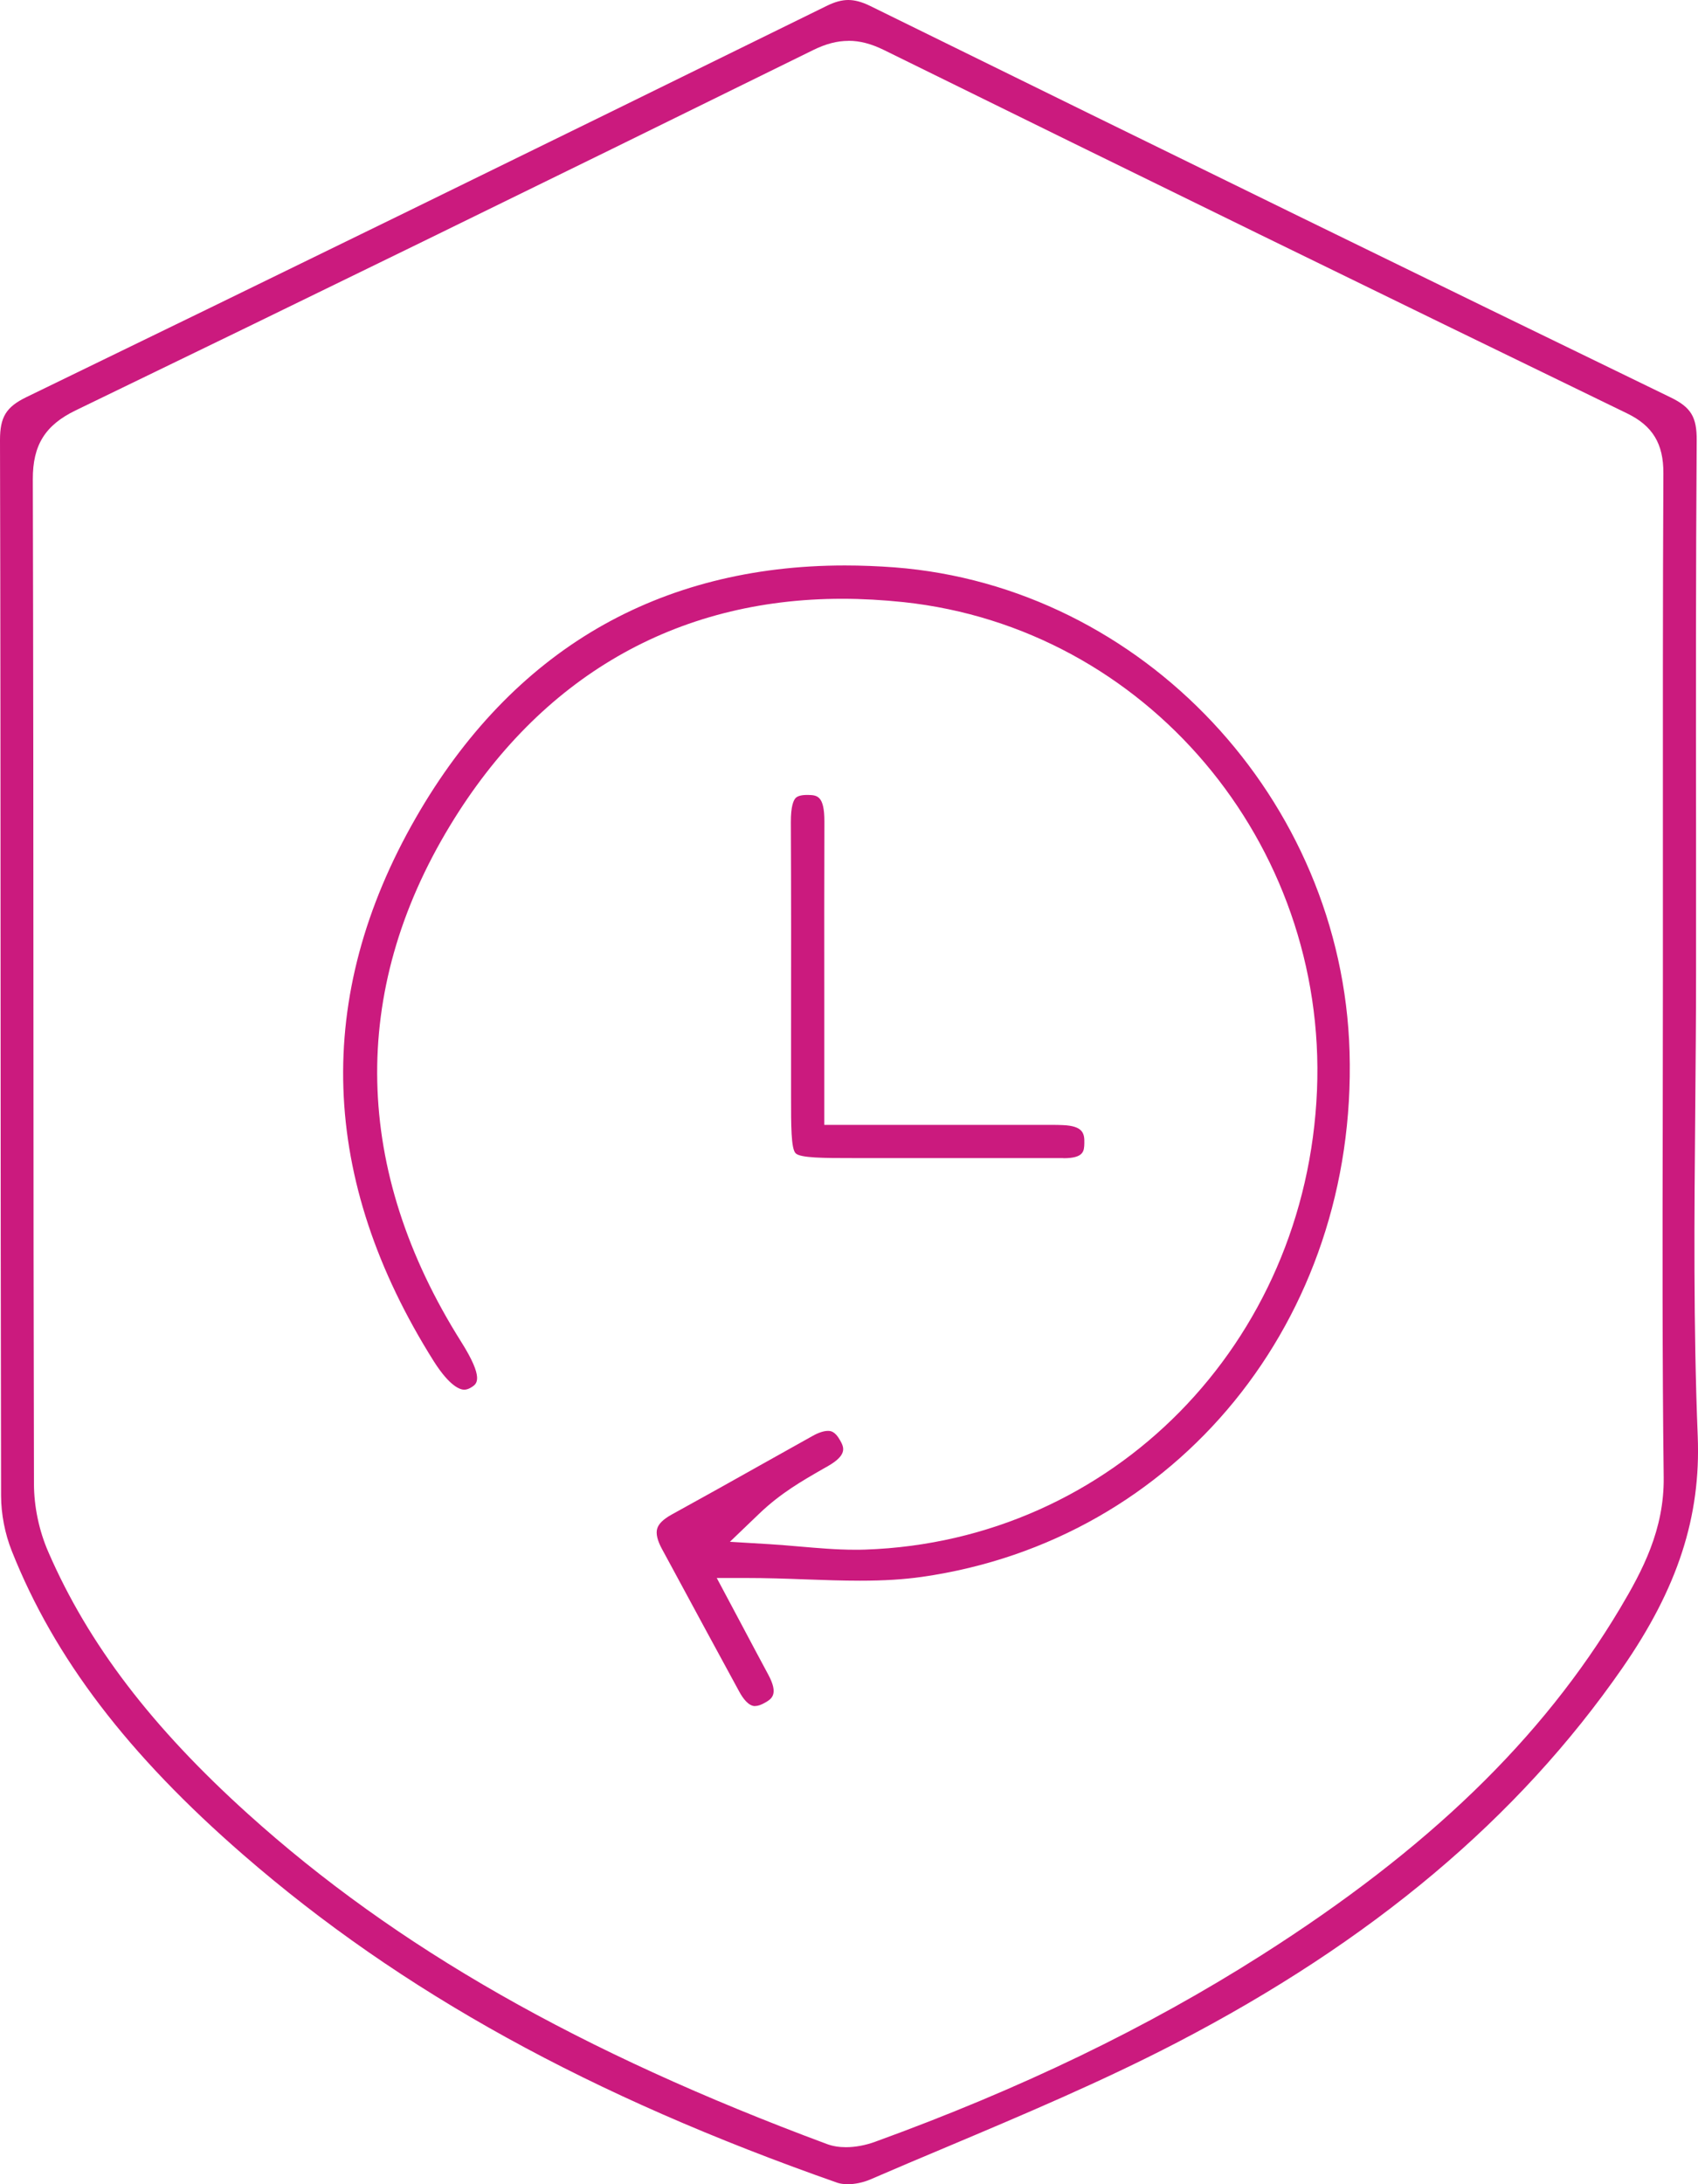
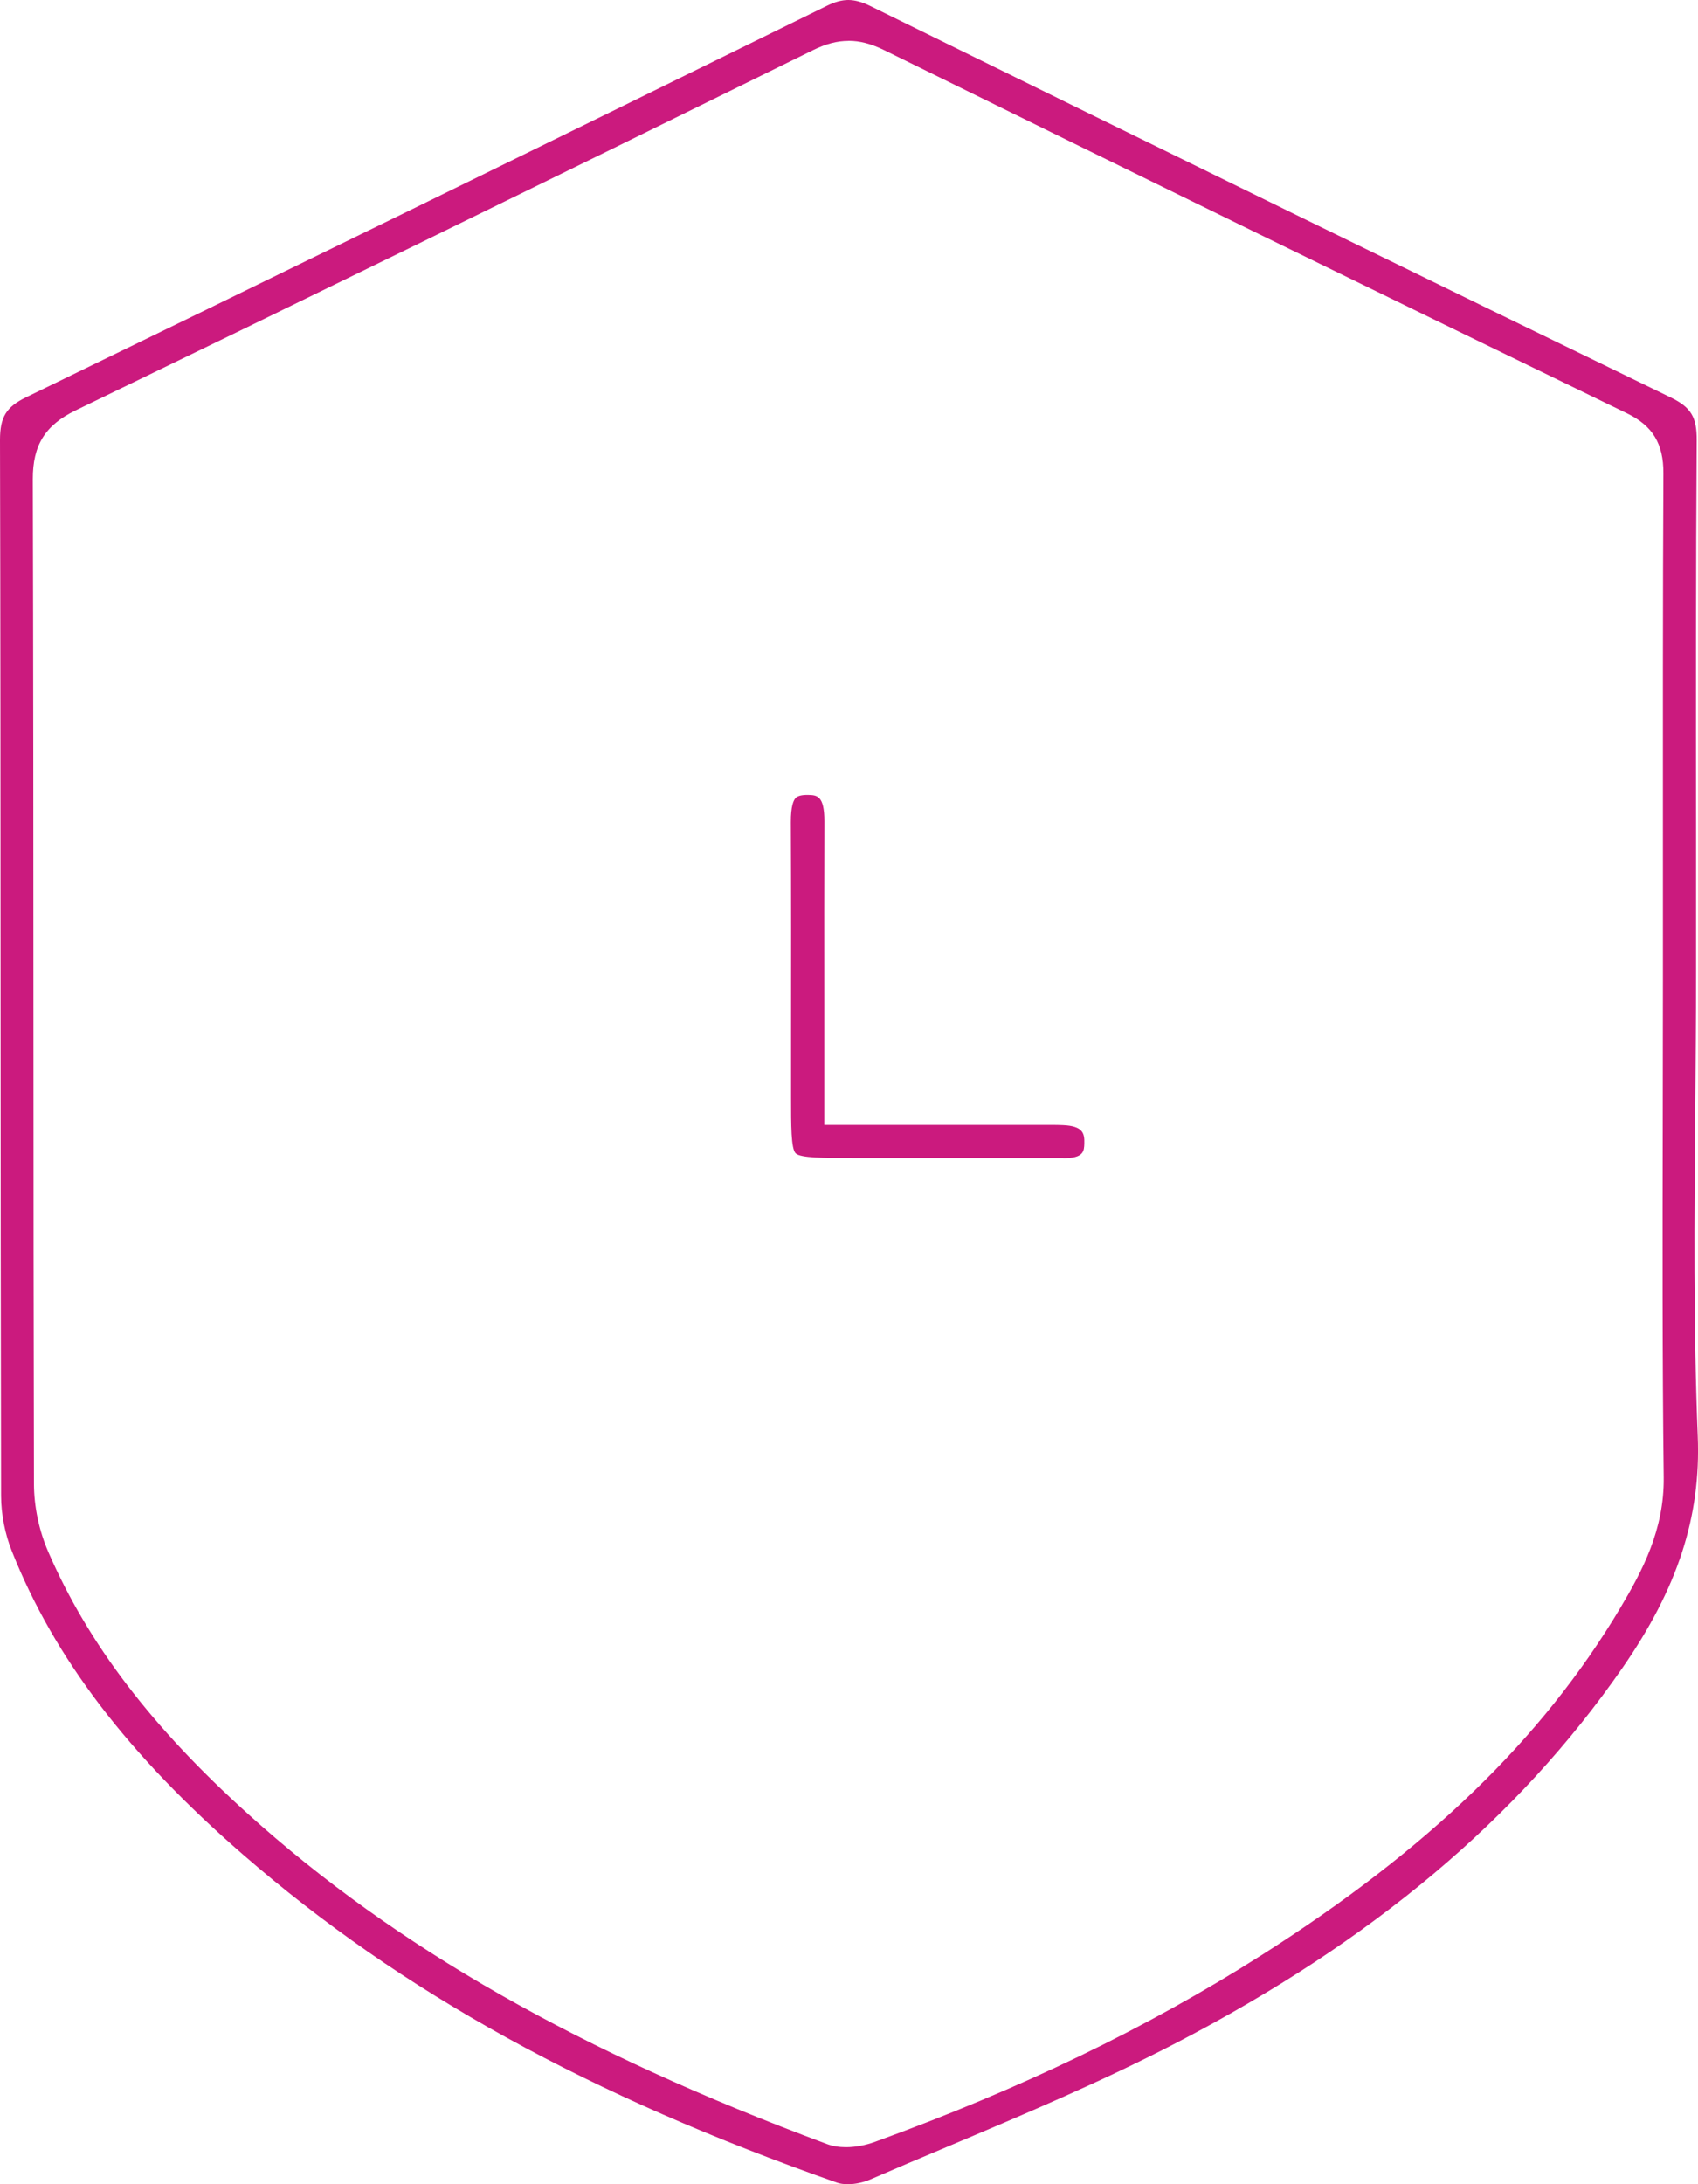
<svg xmlns="http://www.w3.org/2000/svg" width="49" height="63" viewBox="0 0 49 63" fill="none">
  <path d="M24.456 63C24.343 63 24.243 62.985 24.168 62.96C17.024 60.457 11.576 57.454 7.027 53.505C3.692 50.61 1.567 47.825 0.341 44.738C0.142 44.24 0.033 43.675 0.031 43.146C0.021 38.343 0.019 33.462 0.017 28.74C0.015 23.482 0.013 18.044 0 12.695C0 12.028 0.176 11.74 0.759 11.456C7.704 8.089 15.258 4.396 23.852 0.172C24.088 0.055 24.289 0 24.479 0C24.669 0 24.874 0.055 25.116 0.174C34.072 4.578 41.411 8.165 48.208 11.462C48.797 11.748 48.967 12.026 48.962 12.701C48.937 16.466 48.939 20.295 48.944 23.996C48.944 25.339 48.944 26.679 48.944 28.022C48.944 29.335 48.931 30.671 48.921 31.965C48.893 35.065 48.866 38.269 48.992 41.422C49.086 43.747 48.413 45.812 46.814 48.116C43.805 52.452 39.599 55.987 33.959 58.917C31.807 60.035 29.521 60.999 27.31 61.931C26.585 62.236 25.835 62.551 25.102 62.869C24.907 62.951 24.667 63.002 24.456 63.002V63ZM24.485 1.179C24.157 1.179 23.833 1.264 23.466 1.444C15.39 5.419 8.626 8.722 2.179 11.839C1.302 12.265 0.944 12.839 0.947 13.823C0.961 19.037 0.963 24.339 0.965 29.466C0.965 33.833 0.97 38.349 0.98 42.792C0.98 43.455 1.128 44.156 1.396 44.768C2.547 47.417 4.38 49.818 7.159 52.323C11.426 56.171 16.735 59.195 23.869 61.844C24.03 61.903 24.212 61.933 24.412 61.933C24.68 61.933 24.976 61.878 25.25 61.778C29.456 60.251 33.105 58.492 36.406 56.393C41.214 53.337 44.501 50.159 46.75 46.392C47.397 45.306 48.028 44.12 48.01 42.61C47.968 39.186 47.976 35.702 47.982 32.333C47.984 30.995 47.987 29.654 47.987 28.316C47.987 27.16 47.987 26.002 47.987 24.846C47.987 21.176 47.982 17.381 48.001 13.65C48.005 12.799 47.692 12.282 46.954 11.924C39.977 8.54 32.762 5.014 25.507 1.442C25.139 1.262 24.816 1.177 24.488 1.177L24.485 1.179Z" fill="#CB1A7E" />
-   <path d="M21.788 49.21C21.6 49.21 21.437 48.984 21.334 48.795C20.684 47.603 20.026 46.386 19.391 45.21L19.103 44.679C18.969 44.433 18.923 44.234 18.965 44.092C19.005 43.952 19.145 43.817 19.378 43.688C20.269 43.199 21.169 42.695 22.041 42.205C22.509 41.943 22.977 41.68 23.445 41.42C23.618 41.322 23.773 41.272 23.892 41.272C23.957 41.272 24.093 41.272 24.243 41.545C24.35 41.737 24.469 41.958 23.892 42.288L23.754 42.366C23.152 42.712 22.527 43.067 21.909 43.66L21.063 44.471L22.227 44.541C22.505 44.558 22.791 44.583 23.069 44.607C23.591 44.651 24.13 44.7 24.671 44.7C24.772 44.7 24.872 44.7 24.974 44.696C32.1 44.448 37.7 38.754 38.005 31.452C38.301 24.303 33.063 18.116 26.078 17.368C25.478 17.305 24.88 17.271 24.304 17.271C19.498 17.271 15.584 19.532 12.989 23.81C10.078 28.604 10.189 33.754 13.306 38.699C13.981 39.768 13.755 39.914 13.622 40.003C13.538 40.058 13.465 40.084 13.396 40.084C13.287 40.084 12.987 40.003 12.518 39.264C9.213 34.017 9.039 28.742 12 23.588C13.382 21.182 15.143 19.344 17.237 18.124C19.303 16.922 21.706 16.31 24.381 16.31C24.849 16.31 25.332 16.329 25.814 16.365C32.969 16.915 38.736 23.054 38.945 30.341C39.167 38.061 33.976 44.431 26.604 45.483C26.08 45.557 25.513 45.593 24.82 45.593C24.299 45.593 23.781 45.575 23.232 45.555C22.68 45.534 22.108 45.515 21.531 45.515H20.684L21.424 46.904C21.673 47.374 21.919 47.836 22.168 48.298C22.482 48.88 22.262 49.005 22.07 49.115C21.963 49.176 21.867 49.208 21.79 49.208L21.788 49.21Z" fill="#CB1A7E" />
  <path d="M30.683 33.403C29.492 33.403 28.303 33.403 27.112 33.403C26.272 33.403 25.43 33.403 24.59 33.403C23.787 33.403 23.096 33.403 22.96 33.265C22.826 33.132 22.828 32.446 22.828 31.651C22.828 31.033 22.828 30.419 22.828 29.803C22.83 27.81 22.832 25.748 22.822 23.719C22.82 23.257 22.897 23.082 22.962 23.016C23.018 22.959 23.129 22.929 23.29 22.929H23.319C23.572 22.936 23.792 22.94 23.79 23.698C23.785 25.411 23.785 27.154 23.787 28.837V32.446H29.785C29.876 32.446 29.964 32.446 30.05 32.446C30.133 32.446 30.219 32.446 30.303 32.446C30.449 32.446 30.566 32.446 30.672 32.452C31.26 32.477 31.299 32.696 31.291 32.979C31.285 33.199 31.279 33.407 30.689 33.407H30.687L30.683 33.403Z" fill="#CB1A7E" />
</svg>